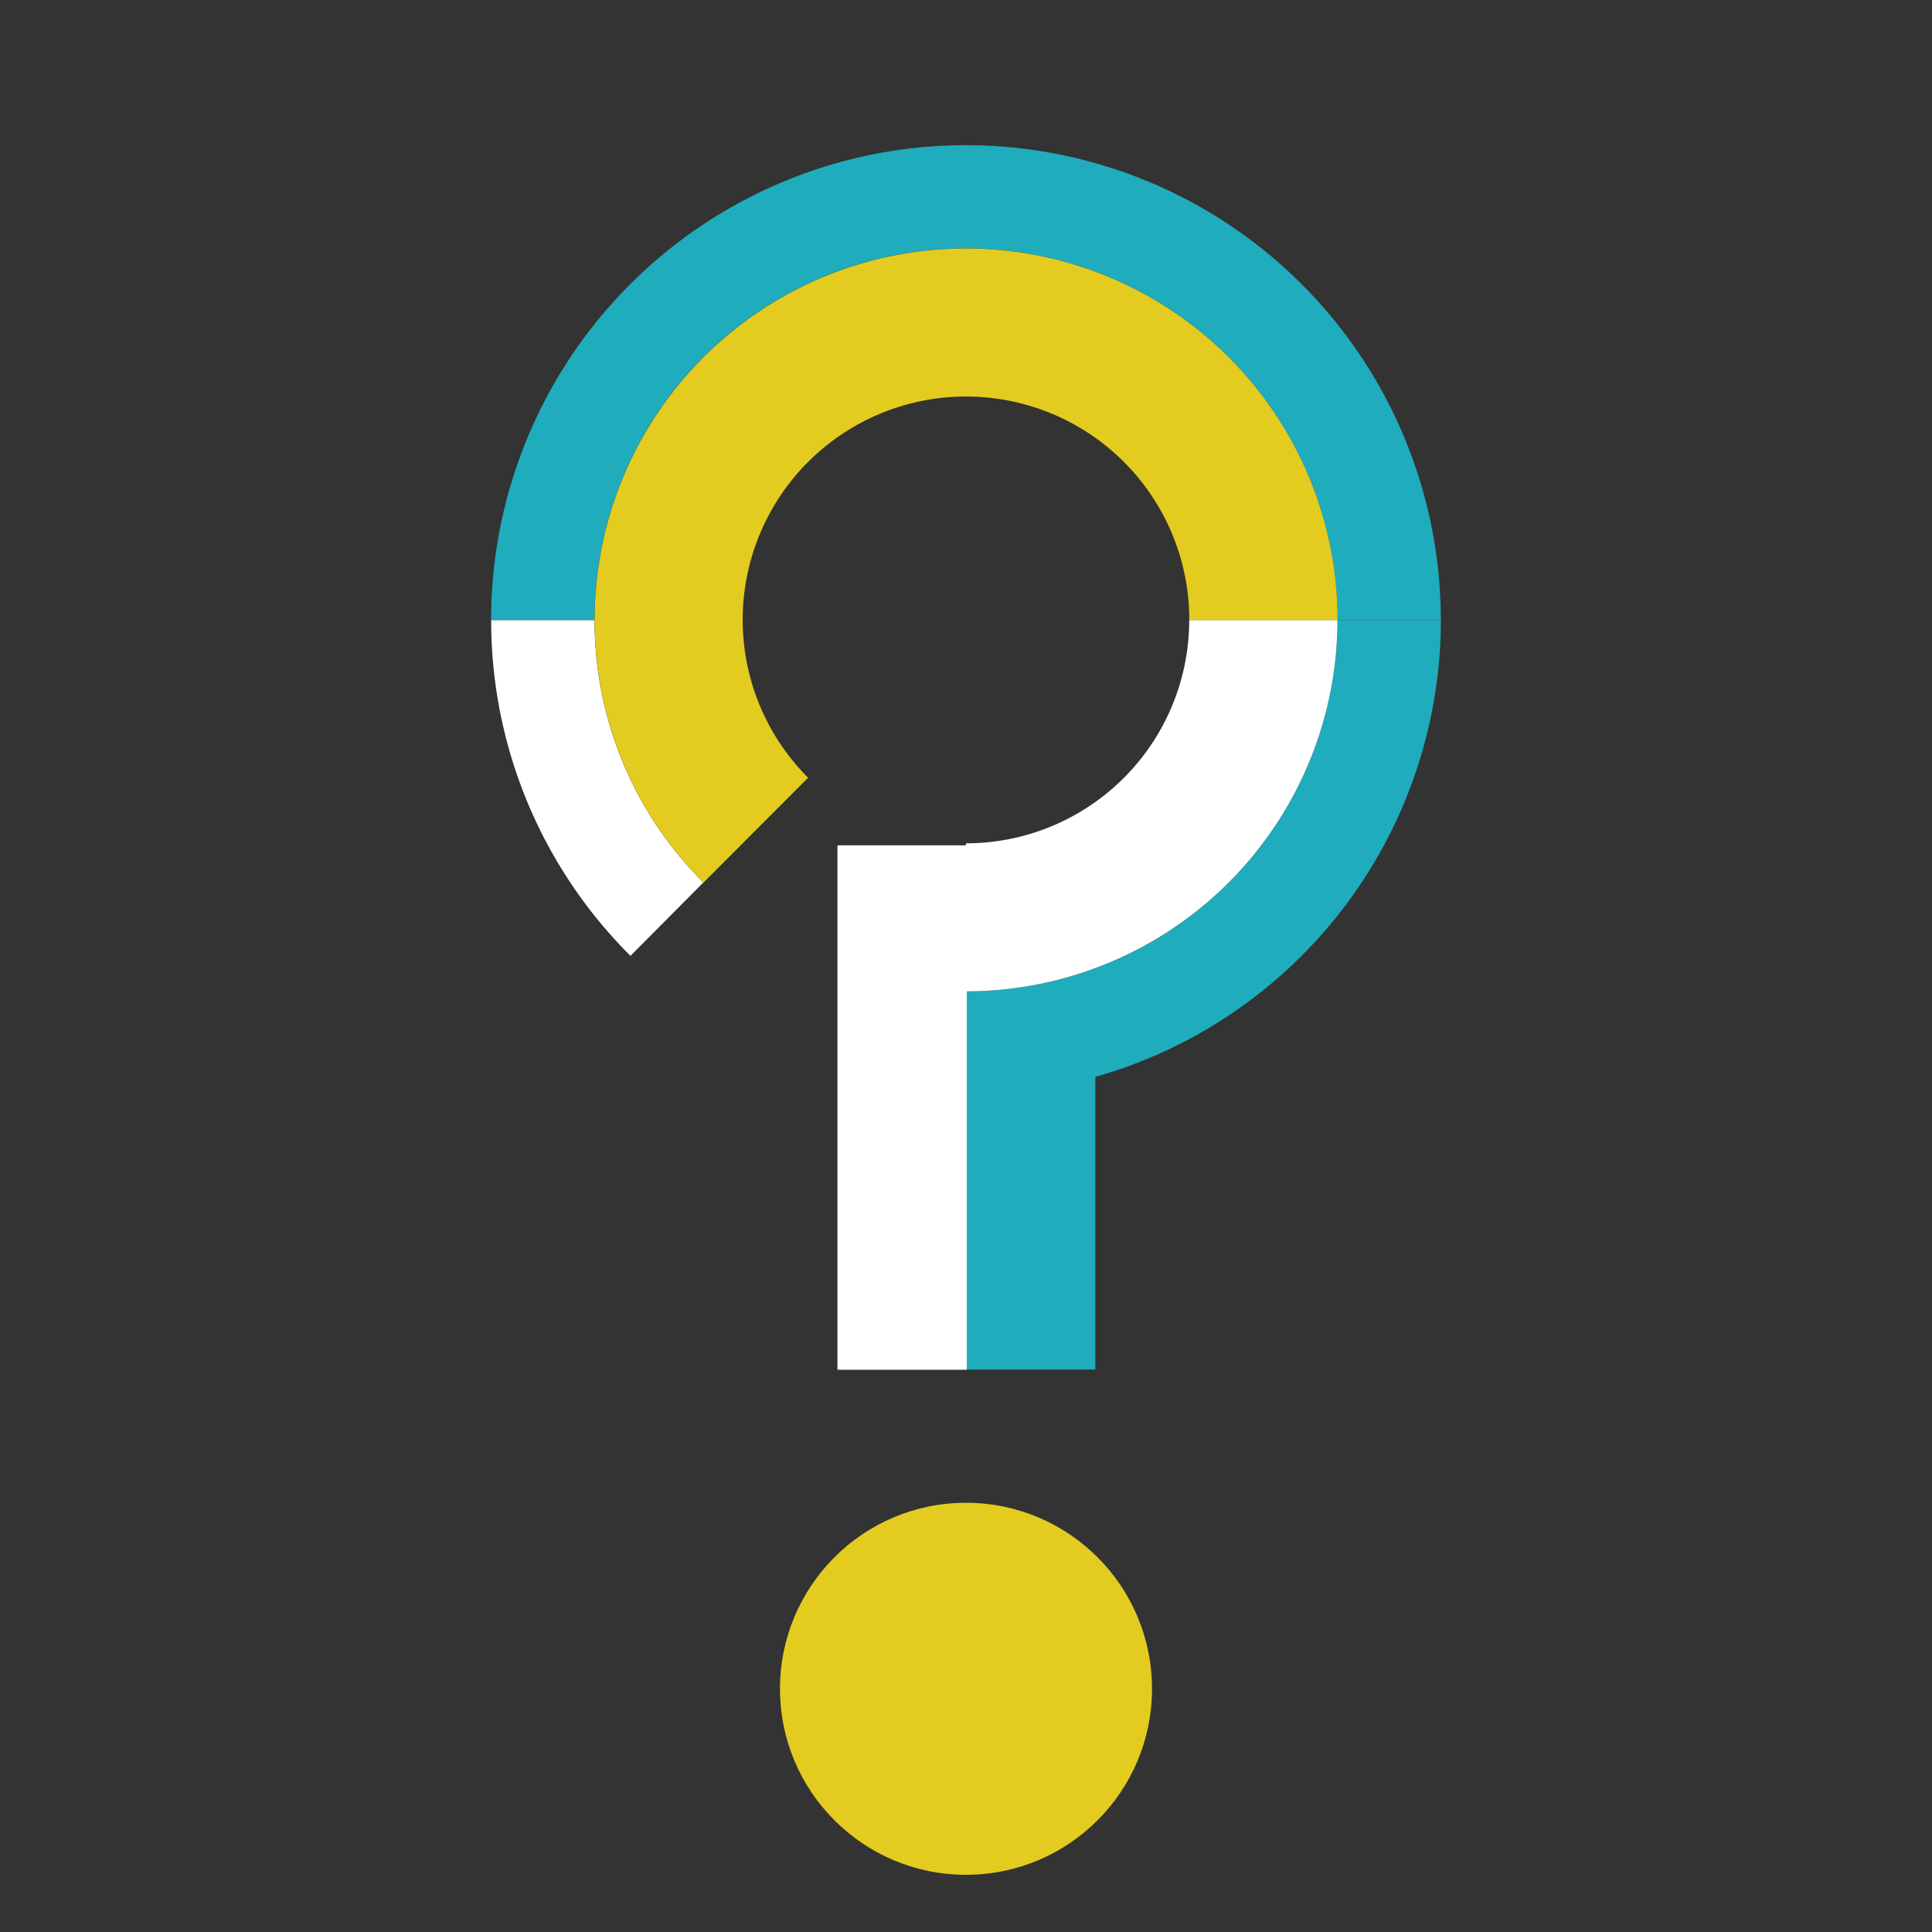
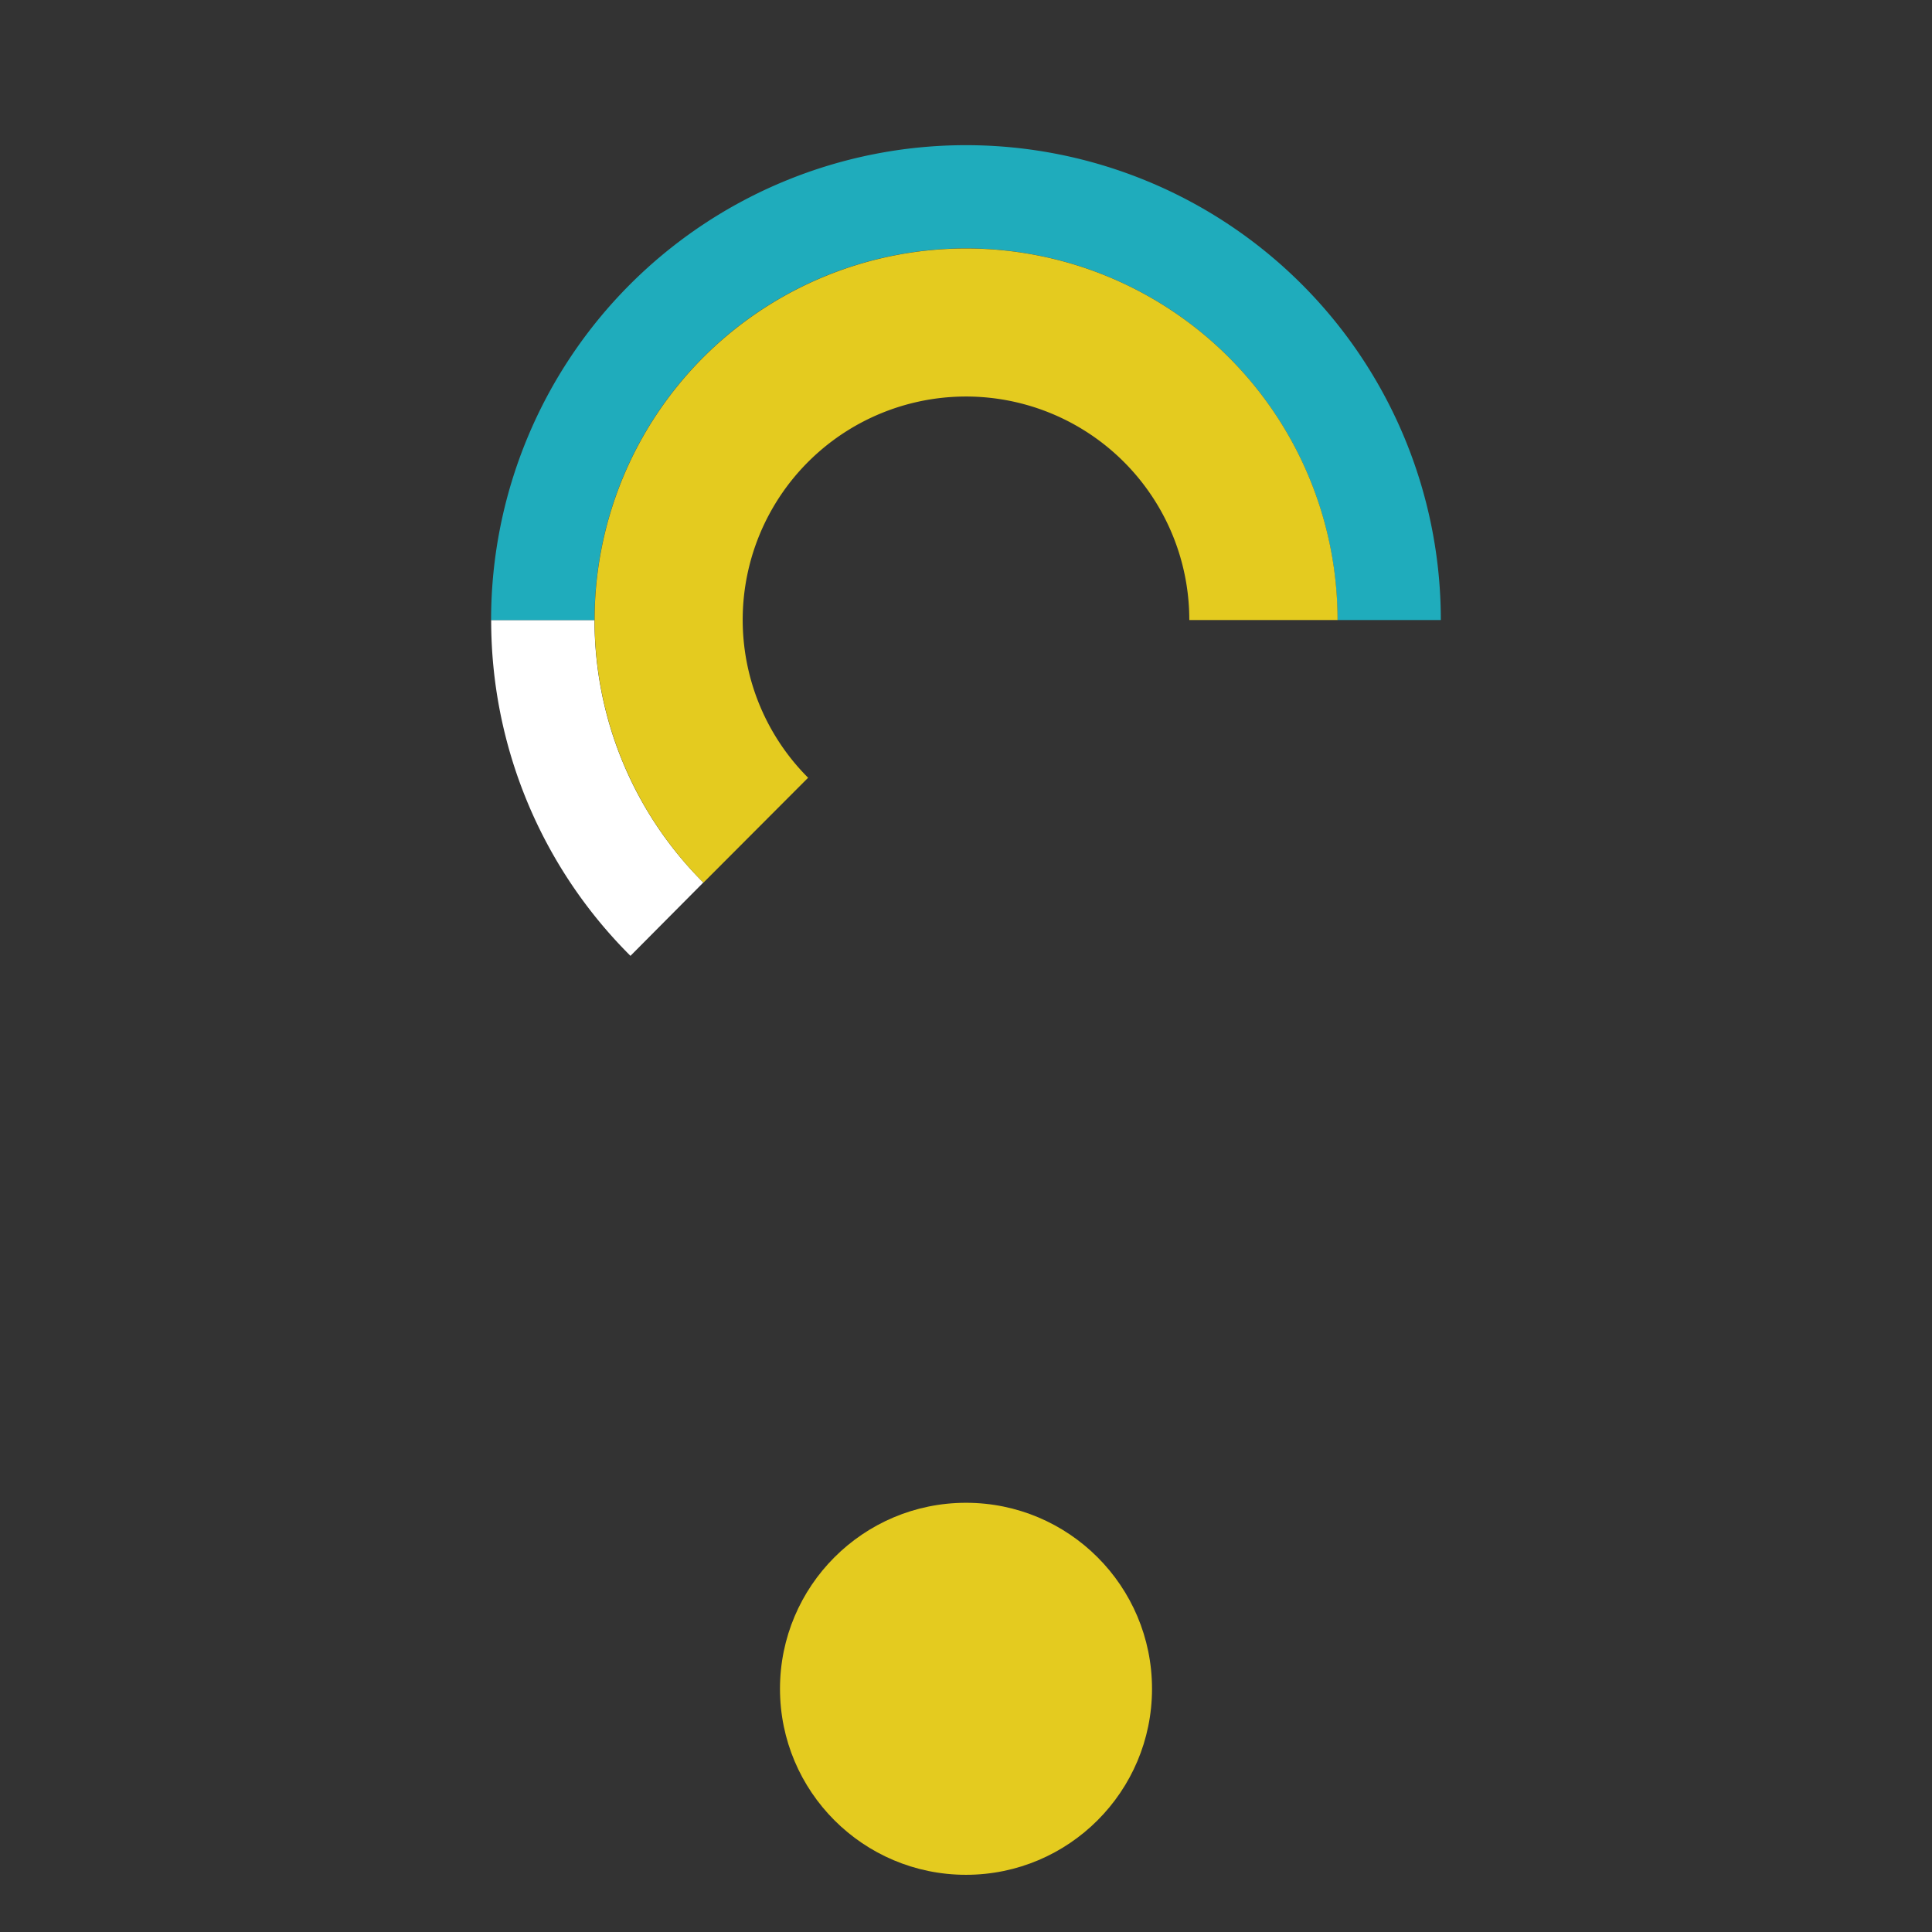
<svg xmlns="http://www.w3.org/2000/svg" viewBox="0 0 430 430">
  <rect x="0" y="0" width="430" height="430" fill="#333333" stroke="none" />
  <defs>
    <style>.cls-1{fill:#1facbc;}.cls-2{fill:#fff;}.cls-3{fill:#e4cb1f;}</style>
  </defs>
  <g id="Layer_3" data-name="Layer 3">
-     <path id="Path_379" data-name="Path 379" class="cls-1" d="M320.69,138h-23A82.68,82.68,0,0,1,215,220.64v1h0v83.17h28.79V239.68A105.75,105.75,0,0,0,320.69,138Z" />
    <path id="Path_30" data-name="Path 30" class="cls-2" d="M156.54,196.42A82.42,82.42,0,0,1,132.32,138h-23a105.32,105.32,0,0,0,31,74.74Z" />
    <path id="Path_31" data-name="Path 31" class="cls-1" d="M132.32,138A82.68,82.68,0,0,1,215,55.28h0A82.68,82.68,0,0,1,297.68,138h23a105.69,105.69,0,1,0-211.38,0Z" />
-     <path id="Path_380" data-name="Path 380" class="cls-2" d="M297.68,138h-33a49.7,49.7,0,0,1-49.7,49.7v.45H186.39V304.86h28.79V220.64A82.68,82.68,0,0,0,297.68,138Z" />
    <path id="Path_33" data-name="Path 33" class="cls-3" d="M179.86,173.1A49.7,49.7,0,1,1,264.7,138h33a82.68,82.68,0,1,0-141.14,58.45Z" />
    <circle class="cls-3" cx="215" cy="375.87" r="41.4" />
  </g>
</svg>